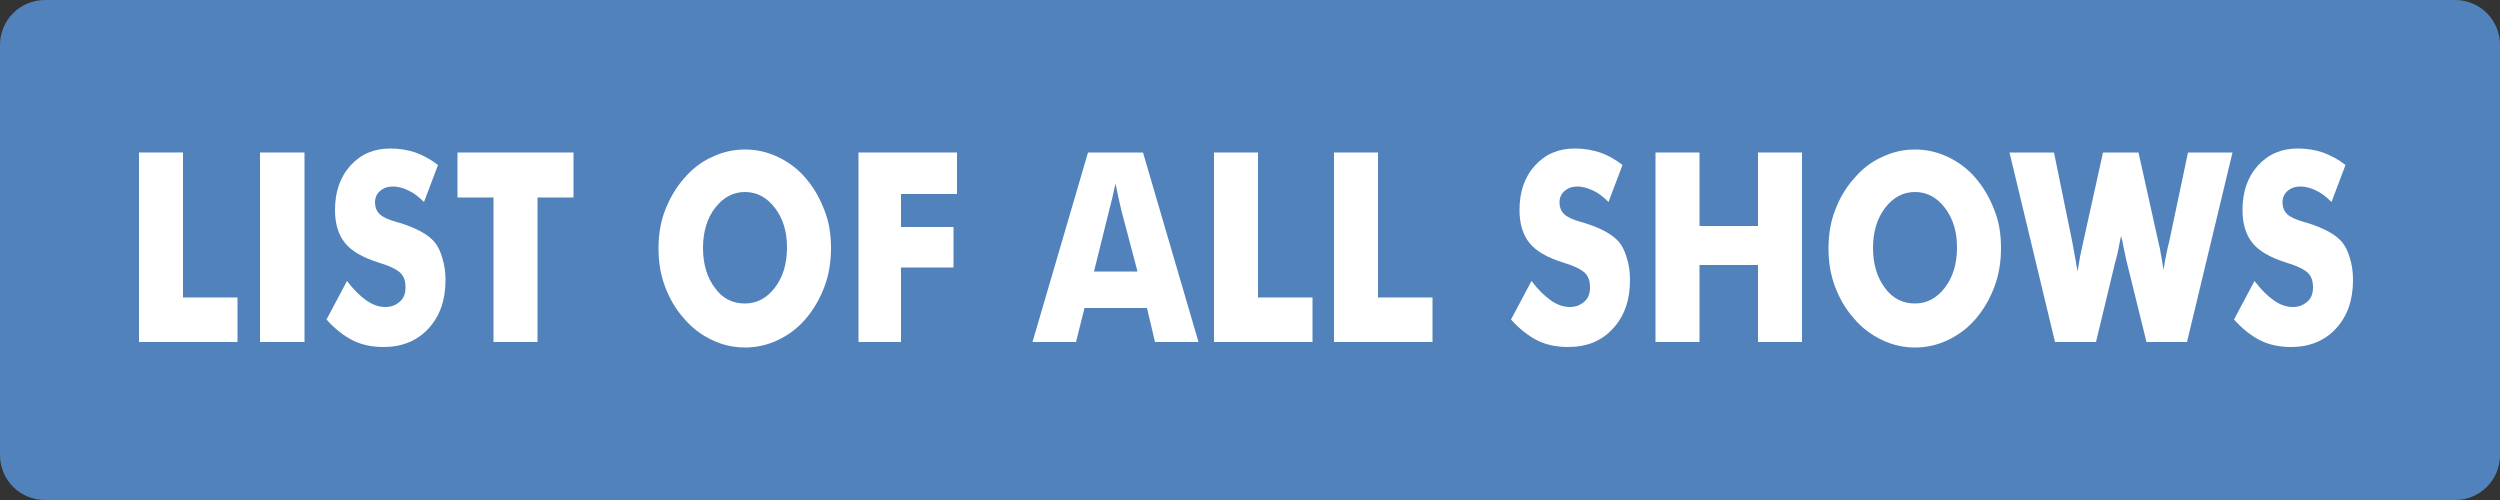
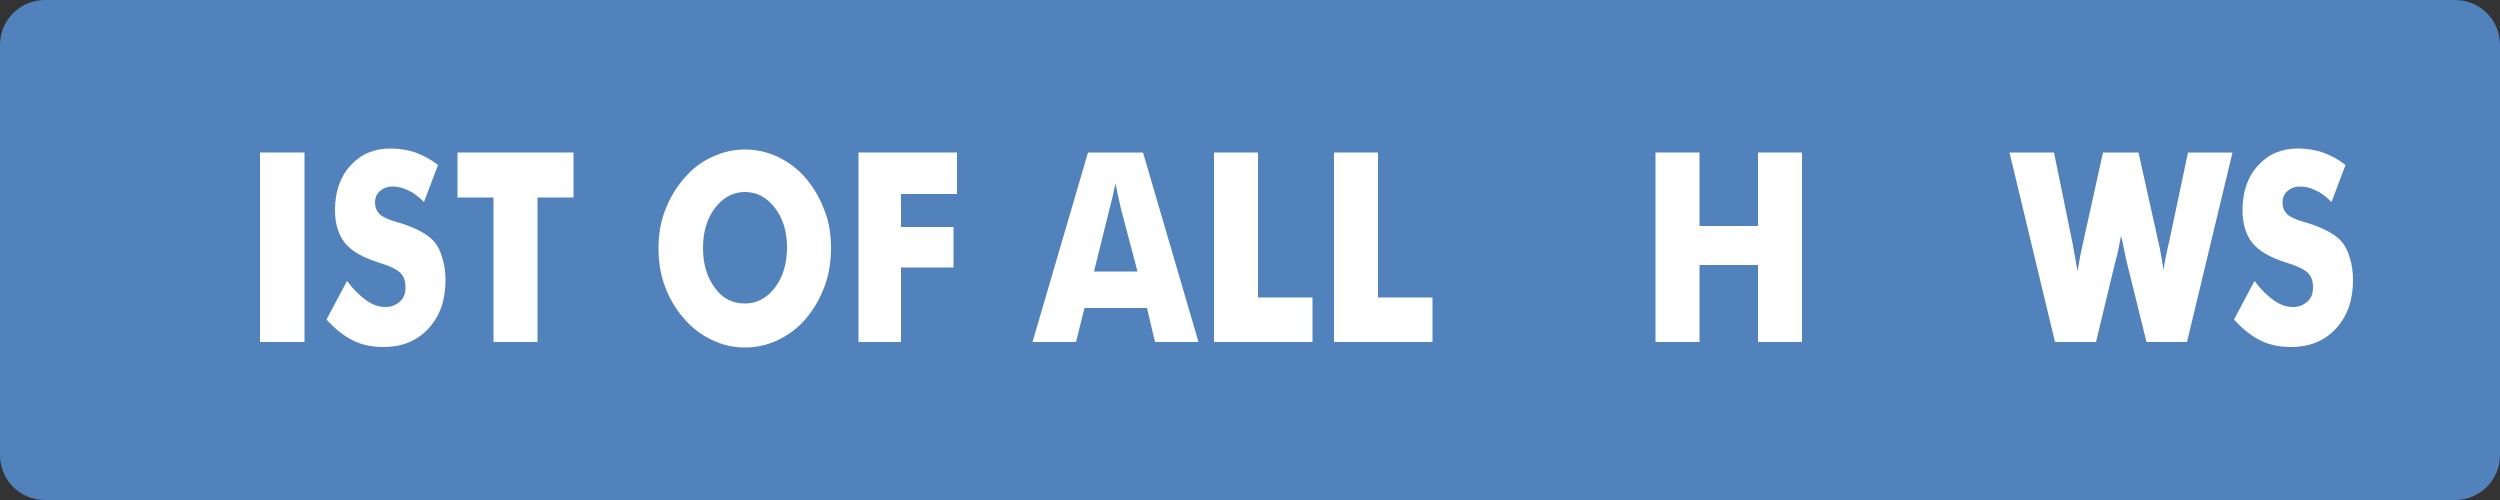
<svg xmlns="http://www.w3.org/2000/svg" version="1.1" id="レイヤー_1" x="0px" y="0px" viewBox="0 0 500 100" style="enable-background:new 0 0 500 100;" xml:space="preserve">
  <rect x="0" y="0" width="500" height="100" fill="#333333" stroke="none" />
  <style type="text/css">
	.st0{fill:#5182BC;}
	.st1{fill:#FFFFFF;}
</style>
  <path class="st0" d="M9,0h482c5,0,9,4,9,9v82c0,5-4,9-9,9H9c-5,0-9-4-9-9V9C0,4,4,0,9,0z" />
  <g>
-     <path class="st1" d="M27.8,68.4V30.5h8.8v29h10.9v8.9H27.8z" />
    <path class="st1" d="M52,68.4V30.5h8.9v37.9H52z" />
    <path class="st1" d="M69.4,56.2c1.3,1.7,2.6,3,3.9,3.9c1.3,0.9,2.5,1.3,3.8,1.3c1.2,0,2.1-0.4,2.9-1.1c0.8-0.7,1.1-1.7,1.1-2.8   c0-1.3-0.3-2.2-1-2.9c-0.7-0.7-2.1-1.4-4.4-2.1c-3.2-1-5.4-2.3-6.7-3.9s-2-3.8-2-6.6c0-3.6,1-6.6,3.1-8.9c2.1-2.3,4.7-3.4,8-3.4   c1.8,0,3.5,0.3,5,0.8c1.6,0.6,3.1,1.4,4.5,2.5l-2.8,7.4c-1-1-2-1.8-3.1-2.3c-1-0.5-2.1-0.8-3.1-0.8c-1.1,0-1.9,0.3-2.6,0.9   c-0.7,0.6-1,1.4-1,2.3c0,0.9,0.3,1.7,0.9,2.3c0.6,0.6,1.7,1.1,3.4,1.6c0.1,0,0.2,0.1,0.4,0.1c3.6,1.1,5.9,2.4,7.1,3.8   c0.8,0.9,1.3,2,1.7,3.4s0.6,2.7,0.6,4.3c0,4-1.1,7.2-3.4,9.7c-2.2,2.4-5.2,3.7-9,3.7c-2.2,0-4.3-0.4-6.1-1.3   c-1.8-0.9-3.6-2.3-5.3-4.2L69.4,56.2z" />
    <path class="st1" d="M98.7,68.4V39.5h-7.2v-9h23.2v9h-7.2v28.9H98.7z" />
    <path class="st1" d="M166.2,49.6c0,2.7-0.4,5.3-1.3,7.7s-2.1,4.5-3.7,6.4c-1.6,1.9-3.5,3.3-5.6,4.3c-2.1,1-4.3,1.5-6.6,1.5   c-2.3,0-4.5-0.5-6.6-1.5c-2.1-1-4-2.4-5.6-4.3c-1.7-1.9-2.9-4-3.8-6.4c-0.9-2.4-1.3-4.9-1.3-7.6c0-2.7,0.4-5.3,1.3-7.6   s2.1-4.5,3.8-6.4c1.6-1.9,3.4-3.3,5.6-4.3c2.1-1,4.3-1.5,6.6-1.5c2.3,0,4.5,0.5,6.6,1.5c2.1,1,4,2.4,5.6,4.3c1.6,1.9,2.8,4,3.7,6.4   C165.8,44.3,166.2,46.9,166.2,49.6z M149,60.7c2.4,0,4.4-1.1,6-3.2c1.6-2.1,2.4-4.8,2.4-8c0-3.2-0.8-5.8-2.4-7.9   c-1.6-2.1-3.6-3.2-6-3.2c-2.4,0-4.4,1.1-6,3.2c-1.6,2.1-2.4,4.8-2.4,8c0,3.2,0.8,5.9,2.4,8C144.5,59.7,146.5,60.7,149,60.7z" />
    <path class="st1" d="M171.7,68.4V30.5h19.7v8.3h-11.2v6.6h10.5v8.1h-10.5v14.9H171.7z" />
    <path class="st1" d="M206.5,68.4l11.1-37.9h11l11.1,37.9H231l-1.6-6.8h-12.5l-1.7,6.8H206.5z M218.8,54.3h8.7l-3.3-12.5   c-0.1-0.4-0.2-1-0.4-1.8c-0.2-0.8-0.4-1.9-0.7-3.3c-0.2,0.9-0.4,1.8-0.6,2.7c-0.2,0.8-0.4,1.7-0.6,2.4L218.8,54.3z" />
    <path class="st1" d="M242.8,68.4V30.5h8.8v29h10.9v8.9H242.8z" />
    <path class="st1" d="M266.8,68.4V30.5h8.8v29h10.9v8.9H266.8z" />
-     <path class="st1" d="M306.3,56.2c1.3,1.7,2.6,3,3.9,3.9c1.3,0.9,2.5,1.3,3.8,1.3c1.2,0,2.1-0.4,2.9-1.1c0.8-0.7,1.1-1.7,1.1-2.8   c0-1.3-0.3-2.2-1-2.9c-0.7-0.7-2.1-1.4-4.4-2.1c-3.2-1-5.4-2.3-6.7-3.9c-1.3-1.6-2-3.8-2-6.6c0-3.6,1-6.6,3.1-8.9s4.7-3.4,8-3.4   c1.8,0,3.5,0.3,5,0.8s3.1,1.4,4.5,2.5l-2.8,7.4c-1-1-2-1.8-3.1-2.3s-2.1-0.8-3.1-0.8c-1.1,0-1.9,0.3-2.6,0.9c-0.7,0.6-1,1.4-1,2.3   c0,0.9,0.3,1.7,0.9,2.3c0.6,0.6,1.7,1.1,3.4,1.6c0.1,0,0.2,0.1,0.4,0.1c3.6,1.1,5.9,2.4,7.1,3.8c0.8,0.9,1.3,2,1.7,3.4   c0.4,1.3,0.6,2.7,0.6,4.3c0,4-1.1,7.2-3.4,9.7s-5.2,3.7-9,3.7c-2.2,0-4.3-0.4-6.1-1.3c-1.8-0.9-3.6-2.3-5.3-4.2L306.3,56.2z" />
    <path class="st1" d="M331.1,68.4V30.5h8.8v14.7h11.7V30.5h8.8v37.9h-8.8V53h-11.7v15.4H331.1z" />
-     <path class="st1" d="M400.2,49.6c0,2.7-0.4,5.3-1.3,7.7c-0.9,2.4-2.1,4.5-3.7,6.4c-1.6,1.9-3.5,3.3-5.6,4.3c-2.1,1-4.3,1.5-6.6,1.5   c-2.3,0-4.5-0.5-6.6-1.5c-2.1-1-4-2.4-5.6-4.3c-1.7-1.9-2.9-4-3.8-6.4c-0.9-2.4-1.3-4.9-1.3-7.6c0-2.7,0.4-5.3,1.3-7.6   c0.9-2.4,2.1-4.5,3.8-6.4c1.6-1.9,3.4-3.3,5.6-4.3c2.1-1,4.3-1.5,6.6-1.5c2.3,0,4.5,0.5,6.6,1.5c2.1,1,4,2.4,5.6,4.3s2.8,4,3.7,6.4   C399.8,44.3,400.2,46.9,400.2,49.6z M383,60.7c2.4,0,4.4-1.1,6-3.2c1.6-2.1,2.4-4.8,2.4-8c0-3.2-0.8-5.8-2.4-7.9   c-1.6-2.1-3.6-3.2-6-3.2c-2.4,0-4.4,1.1-6,3.2s-2.4,4.8-2.4,8c0,3.2,0.8,5.9,2.4,8C378.5,59.7,380.6,60.7,383,60.7z" />
    <path class="st1" d="M427.7,30.5l4,18c0.2,0.8,0.4,1.7,0.5,2.5c0.2,0.9,0.3,1.9,0.5,3c0.2-1.3,0.4-2.5,0.6-3.3   c0.2-0.9,0.3-1.6,0.5-2.2l3.8-18h8.9l-9.1,37.9h-8.1l-4-16.2c-0.1-0.6-0.4-1.7-0.7-3.3c-0.1-0.7-0.3-1.3-0.4-1.7   c-0.1,0.4-0.2,0.9-0.3,1.5c-0.3,1.7-0.6,2.9-0.8,3.5l-3.9,16.2H411l-9.1-37.9h8.9l3.7,18.1c0.2,0.9,0.3,1.9,0.5,2.8   c0.2,0.9,0.3,1.9,0.5,2.9c0.1-0.7,0.3-1.5,0.4-2.3s0.4-1.9,0.7-3.4l4-18.1H427.7z" />
    <path class="st1" d="M450.9,56.2c1.3,1.7,2.6,3,3.9,3.9c1.3,0.9,2.5,1.3,3.8,1.3c1.2,0,2.1-0.4,2.9-1.1c0.8-0.7,1.1-1.7,1.1-2.8   c0-1.3-0.3-2.2-1-2.9s-2.1-1.4-4.4-2.1c-3.2-1-5.4-2.3-6.7-3.9c-1.3-1.6-2-3.8-2-6.6c0-3.6,1-6.6,3.1-8.9s4.7-3.4,8-3.4   c1.8,0,3.5,0.3,5,0.8c1.6,0.6,3.1,1.4,4.5,2.5l-2.8,7.4c-1-1-2-1.8-3.1-2.3c-1-0.5-2.1-0.8-3.1-0.8c-1.1,0-1.9,0.3-2.6,0.9   c-0.7,0.6-1,1.4-1,2.3c0,0.9,0.3,1.7,0.9,2.3s1.7,1.1,3.4,1.6c0.1,0,0.2,0.1,0.4,0.1c3.6,1.1,5.9,2.4,7.1,3.8   c0.8,0.9,1.3,2,1.7,3.4c0.4,1.3,0.6,2.7,0.6,4.3c0,4-1.1,7.2-3.4,9.7c-2.2,2.4-5.2,3.7-9,3.7c-2.2,0-4.3-0.4-6.1-1.3   c-1.8-0.9-3.6-2.3-5.3-4.2L450.9,56.2z" />
  </g>
</svg>